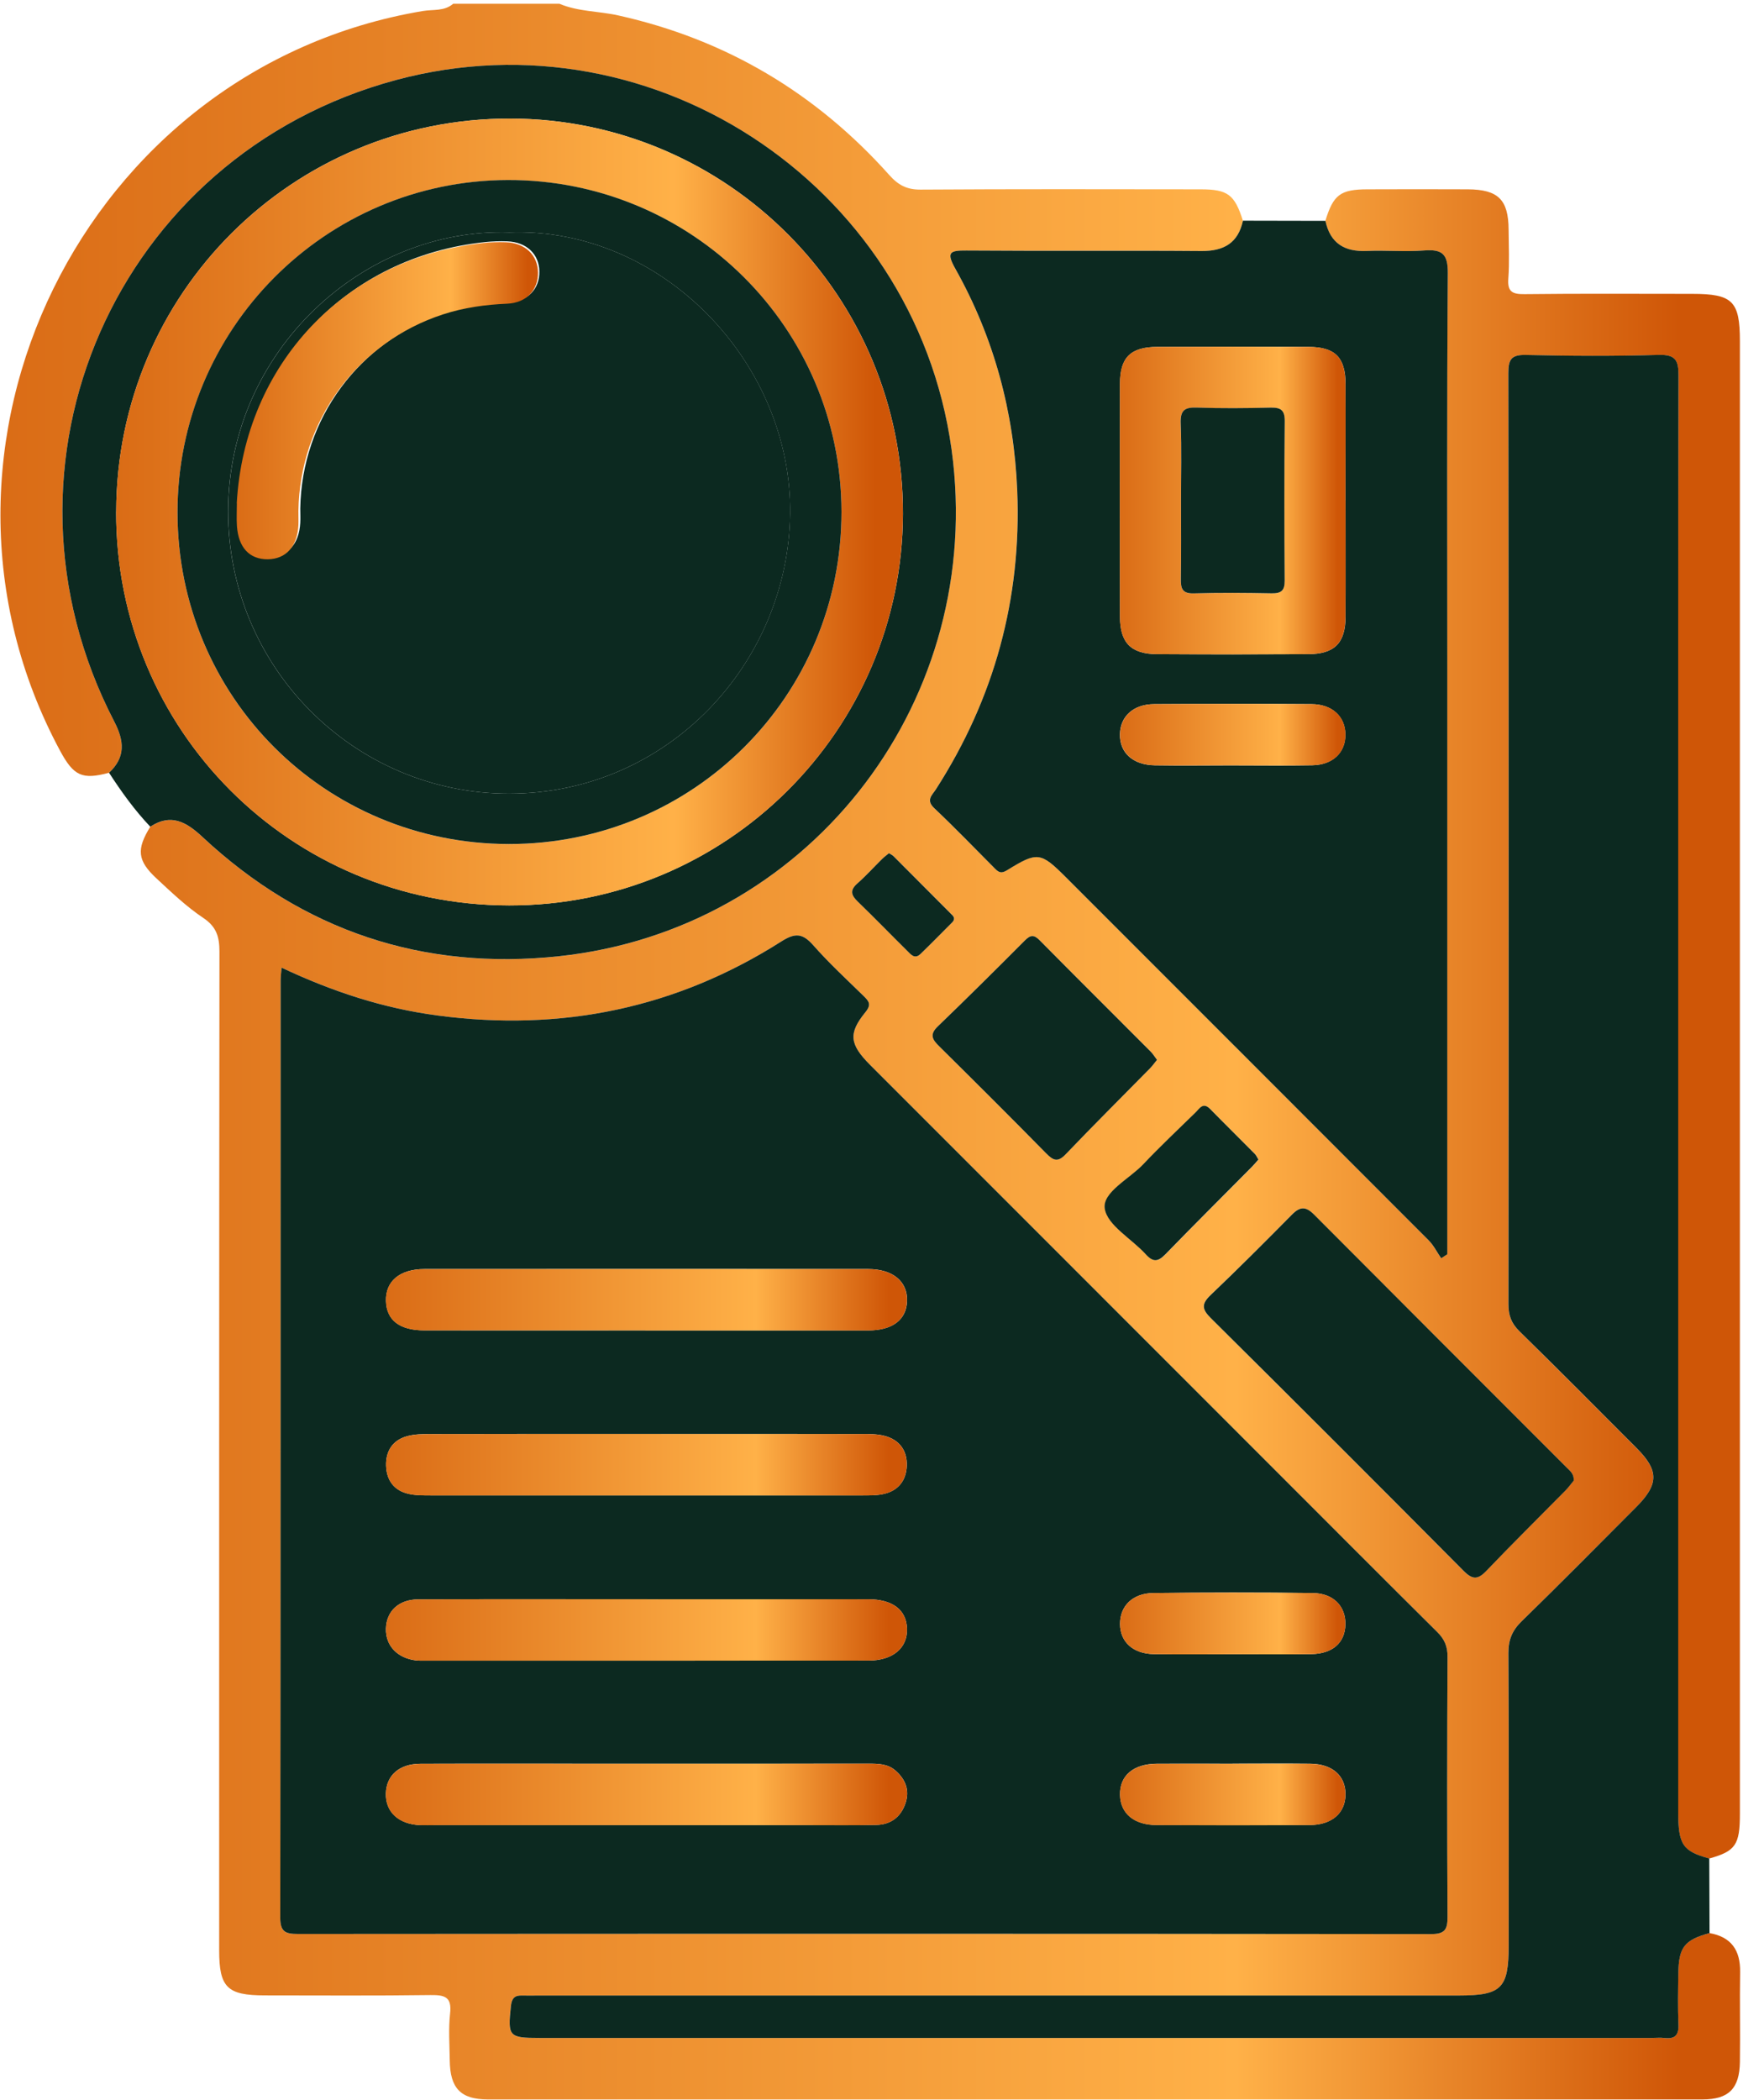
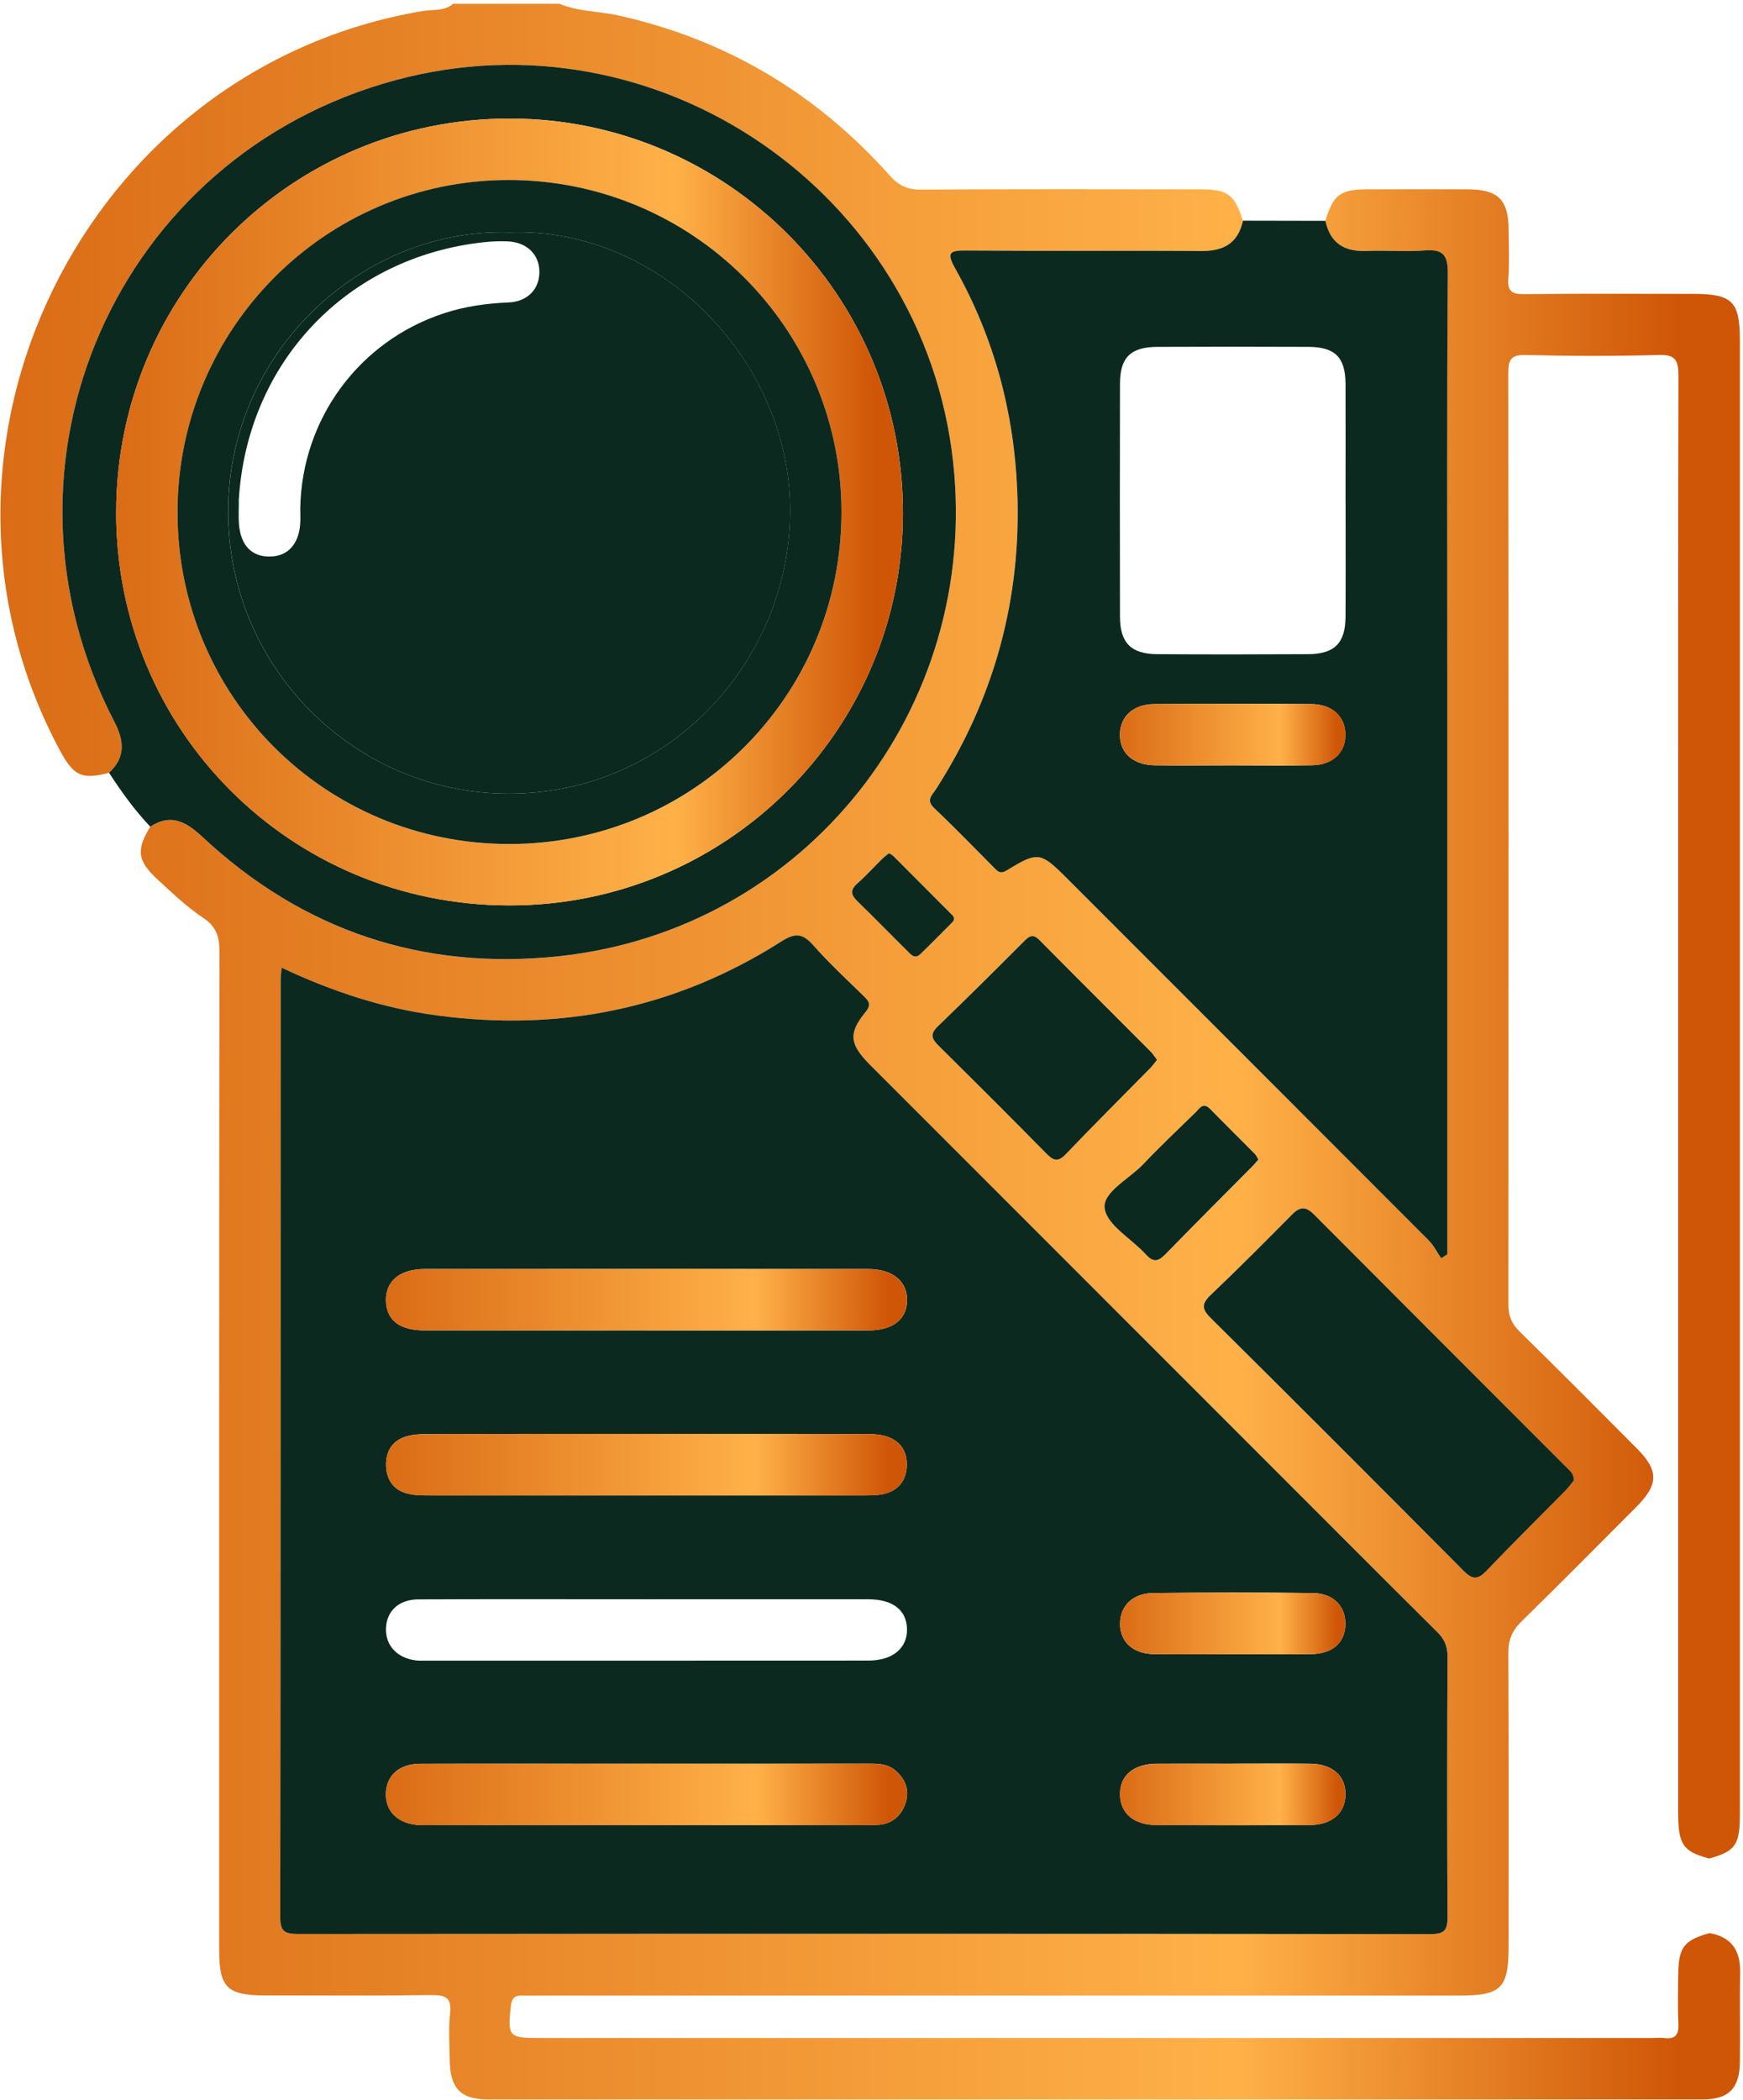
<svg xmlns="http://www.w3.org/2000/svg" width="426" height="513" viewBox="0 0 426 513" fill="none">
  <g clip-path="url(#clip0_84_1556)">
    <path d="M26.651 188.8C20.089 190.551 18.017 189.615 14.676 183.414C-25.096 109.496 20.543 16.561 103.362 2.688C105.821 2.274 108.6 2.795 110.752 0.924H136.746C141.316 2.862 146.301 2.702 151.059 3.758C177.413 9.611 199.451 22.735 217.373 42.795C219.564 45.24 221.636 46.336 224.964 46.323C247.776 46.176 270.589 46.229 293.402 46.256C300.084 46.256 301.741 47.526 303.773 53.914C302.583 59.38 299.122 61.385 293.643 61.331C274.478 61.171 255.314 61.344 236.163 61.211C232.14 61.184 231.205 61.612 233.463 65.634C242.912 82.447 247.816 100.649 248.605 119.893C249.674 146.275 243.032 170.611 228.732 192.836C227.823 194.252 226.206 195.455 228.318 197.446C233.396 202.258 238.261 207.296 243.192 212.254C244.101 213.176 244.756 213.457 246.119 212.615C253.523 208.018 254.352 208.178 260.446 214.286C290.021 243.847 319.61 273.409 349.145 303.025C350.388 304.267 351.203 305.951 352.218 307.421C352.713 307.101 353.207 306.767 353.715 306.446V301.18C353.715 255.354 353.715 209.541 353.715 163.715C353.715 131.387 353.595 99.058 353.836 66.743C353.876 61.986 352.406 60.863 348.049 61.197C343.411 61.558 338.721 61.117 334.056 61.318C328.604 61.558 325.089 59.447 323.926 53.954C325.877 47.579 327.575 46.269 334.243 46.256C342.409 46.229 350.575 46.216 358.727 46.256C366.157 46.296 368.67 48.782 368.71 56.079C368.737 60.075 368.937 64.097 368.643 68.067C368.403 71.301 369.619 71.889 372.586 71.862C386.244 71.702 399.902 71.795 413.561 71.795C423.464 71.795 425.241 73.559 425.241 83.355C425.241 156.819 425.241 230.283 425.241 303.746C425.241 350.227 425.241 396.695 425.241 443.176C425.241 450.767 424.159 452.277 417.744 454.081C411.262 452.317 410.153 450.673 410.153 442.722C410.153 366.906 410.153 291.104 410.153 215.288C410.153 174.139 410.113 132.977 410.22 91.828C410.22 88.153 409.591 86.59 405.408 86.723C394.583 87.044 383.745 87.004 372.92 86.737C369.231 86.643 368.63 87.926 368.63 91.267C368.723 167.083 368.71 242.885 368.657 318.701C368.657 321.387 369.378 323.338 371.329 325.249C380.965 334.698 390.48 344.267 400.009 353.836C405.462 359.302 405.422 362.669 399.889 368.216C390.601 377.531 381.339 386.899 371.917 396.094C369.592 398.352 368.616 400.637 368.643 403.898C368.777 427.727 368.71 451.555 368.71 475.371C368.71 485.822 366.973 487.559 356.522 487.559C281.548 487.559 206.574 487.559 131.587 487.559C130.251 487.559 128.914 487.599 127.591 487.559C125.747 487.492 125.052 488.24 124.851 490.178C124.063 497.555 124.317 497.93 131.854 497.93C222.491 497.93 313.128 497.93 403.778 497.93C404.78 497.93 405.796 497.823 406.772 497.943C409.351 498.25 410.313 497.248 410.206 494.602C410.032 490.446 410.113 486.276 410.179 482.106C410.273 475.731 411.663 474.007 417.837 472.297C423.156 473.246 425.375 476.507 425.294 481.799C425.174 489.123 425.348 496.46 425.241 503.797C425.147 510.278 422.501 512.938 416.127 512.938C317.164 512.951 218.188 512.951 119.225 512.938C112.61 512.938 110.004 510.211 109.924 503.422C109.87 499.587 109.589 495.725 110.004 491.942C110.458 487.88 108.721 487.399 105.233 487.439C91.735 487.626 78.237 487.519 64.752 487.519C55.517 487.519 53.566 485.581 53.566 476.467C53.566 395.158 53.539 313.85 53.633 232.541C53.633 228.933 52.952 226.46 49.704 224.282C45.574 221.529 41.926 218.028 38.264 214.633C33.547 210.263 33.319 207.51 36.727 201.99C41.819 198.663 45.588 200.868 49.504 204.516C74.094 227.476 103.442 237.192 136.652 233.637C196.832 227.209 239.571 173.164 232.942 112.837C225.685 46.898 160.695 2.381 96.773 19.554C28.428 37.93 -4.729 113.278 27.907 176.251C30.366 180.995 30.74 184.991 26.651 188.8ZM68.815 236.417C68.708 237.914 68.588 238.715 68.588 239.531C68.588 315.854 68.601 392.178 68.494 468.501C68.494 471.989 69.71 472.524 72.784 472.511C165.105 472.444 257.425 472.431 349.746 472.537C353.194 472.537 353.795 471.388 353.782 468.288C353.662 447.118 353.675 425.963 353.782 404.794C353.782 402.228 353.02 400.477 351.243 398.713C337.985 385.576 324.808 372.359 311.618 359.155C278.621 326.158 245.625 293.175 212.642 260.165C207.657 255.18 207.283 252.494 211.492 247.322C213.043 245.411 212.401 244.636 211.078 243.353C206.908 239.277 202.605 235.308 198.756 230.937C196.19 228.024 194.386 227.85 190.991 230.002C165.265 246.373 137.16 252.12 106.957 248.111C93.833 246.373 81.431 242.337 68.815 236.417ZM384.6 361.774C384.707 360.09 383.691 359.368 382.89 358.567C362.295 337.959 341.661 317.378 321.106 296.717C319.102 294.699 317.685 294.765 315.747 296.743C309.199 303.385 302.61 309.974 295.861 316.402C293.629 318.527 293.696 319.837 295.861 322.002C316.549 342.529 337.157 363.124 357.684 383.798C359.863 385.99 361.173 385.977 363.271 383.772C369.592 377.156 376.114 370.728 382.542 364.206C383.344 363.391 384.012 362.456 384.573 361.774H384.6ZM282.778 258.949C282.216 258.201 281.802 257.506 281.241 256.944C272.193 247.87 263.105 238.836 254.098 229.735C252.708 228.318 251.839 228.425 250.489 229.775C243.446 236.844 236.363 243.874 229.173 250.797C227.062 252.828 227.97 254.058 229.588 255.675C238.341 264.335 247.055 273.035 255.701 281.802C257.399 283.526 258.495 284.061 260.459 282.016C267.235 274.919 274.198 268.01 281.08 261.007C281.642 260.432 282.109 259.764 282.778 258.949ZM307.595 283.299C307.261 282.764 307.074 282.283 306.74 281.949C303.105 278.287 299.416 274.665 295.821 270.977C294.07 269.186 293.228 270.843 292.239 271.806C287.949 275.989 283.579 280.105 279.463 284.462C276.055 288.057 269.467 291.291 270.041 295.26C270.629 299.389 276.63 302.677 280.091 306.486C281.895 308.477 283.112 308.277 284.889 306.446C291.852 299.283 298.935 292.24 305.965 285.143C306.539 284.568 307.047 283.94 307.622 283.299H307.595ZM217.266 208.472C216.731 208.913 216.103 209.367 215.555 209.915C213.537 211.893 211.653 214.005 209.541 215.863C207.643 217.533 208.031 218.722 209.675 220.299C213.751 224.215 217.68 228.265 221.676 232.247C222.598 233.156 223.547 234.466 224.99 233.076C227.623 230.537 230.176 227.93 232.755 225.338C233.316 224.776 233.343 224.175 232.782 223.614C227.984 218.789 223.173 213.965 218.362 209.154C218.134 208.926 217.814 208.793 217.279 208.459L217.266 208.472Z" fill="url(#paint0_linear_84_1556)" />
-     <path d="M417.851 472.285C411.677 473.995 410.3 475.719 410.193 482.094C410.126 486.264 410.046 490.433 410.22 494.59C410.34 497.236 409.378 498.238 406.785 497.931C405.796 497.811 404.794 497.917 403.792 497.917C313.155 497.917 222.518 497.917 131.868 497.917C124.331 497.917 124.077 497.543 124.865 490.166C125.066 488.228 125.76 487.48 127.605 487.547C128.941 487.587 130.264 487.547 131.601 487.547C206.574 487.547 281.548 487.547 356.535 487.547C366.986 487.547 368.724 485.796 368.724 475.359C368.724 451.53 368.79 427.701 368.657 403.886C368.643 400.612 369.606 398.34 371.931 396.081C381.353 386.9 390.601 377.532 399.903 368.203C405.435 362.657 405.475 359.289 400.023 353.823C390.494 344.268 380.992 334.686 371.343 325.237C369.392 323.326 368.67 321.388 368.67 318.689C368.737 242.873 368.737 167.071 368.643 91.255C368.643 87.914 369.245 86.644 372.933 86.724C383.758 86.978 394.597 87.032 405.422 86.711C409.605 86.591 410.247 88.154 410.233 91.816C410.126 132.965 410.166 174.127 410.166 215.276C410.166 291.091 410.166 366.894 410.166 442.71C410.166 450.675 411.276 452.305 417.757 454.069C417.784 460.137 417.811 466.204 417.824 472.271L417.851 472.285Z" fill="#0C2920" />
    <path d="M323.94 53.955C325.102 59.447 328.617 61.559 334.07 61.318C338.721 61.118 343.425 61.559 348.062 61.198C352.419 60.864 353.889 61.987 353.849 66.744C353.609 99.073 353.729 131.387 353.729 163.716C353.729 209.542 353.729 255.355 353.729 301.181V306.446C353.234 306.767 352.74 307.101 352.232 307.422C351.216 305.952 350.401 304.268 349.158 303.025C319.623 273.423 290.035 243.861 260.459 214.286C254.352 208.179 253.537 208.032 246.133 212.616C244.77 213.458 244.115 213.177 243.206 212.255C238.275 207.297 233.41 202.258 228.332 197.447C226.22 195.456 227.837 194.253 228.746 192.837C243.032 170.612 249.688 146.262 248.619 119.894C247.83 100.65 242.925 82.447 233.477 65.635C231.218 61.612 232.154 61.185 236.176 61.212C255.341 61.358 274.505 61.185 293.656 61.332C299.136 61.372 302.597 59.367 303.786 53.915C310.509 53.928 317.231 53.941 323.953 53.955H323.94ZM328.858 122.26C328.858 112.771 328.898 103.296 328.858 93.807C328.818 87.312 326.319 84.786 319.81 84.746C307.502 84.692 295.18 84.692 282.871 84.746C276.336 84.773 273.743 87.325 273.73 93.74C273.69 112.704 273.69 131.681 273.73 150.645C273.73 157.047 276.416 159.787 282.804 159.827C295.113 159.907 307.435 159.894 319.743 159.827C326.172 159.787 328.818 157.114 328.858 150.712C328.911 141.224 328.871 131.748 328.871 122.26H328.858ZM300.753 186.996C307.408 186.996 314.077 187.09 320.732 186.97C325.757 186.876 328.871 183.842 328.818 179.432C328.764 175.062 325.61 172.068 320.559 172.028C307.742 171.935 294.912 171.948 282.083 172.028C277.018 172.055 273.81 175.022 273.717 179.352C273.623 183.909 276.871 186.903 282.256 186.983C288.417 187.077 294.578 187.01 300.739 186.996H300.753Z" fill="#0C2920" />
    <path d="M26.651 188.8C30.753 184.978 30.366 180.982 27.907 176.251C-4.729 113.278 28.428 37.93 96.773 19.554C160.695 2.368 225.685 46.885 232.942 112.824C239.584 173.15 196.845 227.196 136.652 233.624C103.442 237.179 74.094 227.463 49.504 204.503C45.588 200.855 41.819 198.636 36.727 201.977C32.892 197.941 29.671 193.451 26.651 188.8ZM28.388 124.999C28.281 178.389 70.94 221.128 124.437 221.209C177.467 221.289 220.54 178.483 220.687 125.56C220.834 72.357 177.854 29.083 124.758 28.963C71.475 28.856 28.508 71.675 28.401 124.999H28.388Z" fill="#0C2920" />
    <path d="M68.815 236.416C81.417 242.35 93.82 246.373 106.957 248.11C137.16 252.119 165.252 246.373 190.991 230.001C194.386 227.85 196.177 228.023 198.756 230.937C202.605 235.307 206.908 239.276 211.078 243.352C212.401 244.649 213.042 245.424 211.492 247.322C207.282 252.493 207.657 255.166 212.642 260.165C245.625 293.161 278.621 326.158 311.618 359.154C324.822 372.345 337.985 385.575 351.243 398.712C353.034 400.476 353.795 402.241 353.782 404.793C353.675 425.962 353.662 447.118 353.782 468.287C353.795 471.387 353.194 472.537 349.746 472.537C257.425 472.43 165.105 472.443 72.784 472.51C69.724 472.51 68.494 471.976 68.494 468.501C68.601 392.177 68.574 315.854 68.588 239.53C68.588 238.715 68.708 237.913 68.815 236.416ZM157.728 350.334C140.247 350.334 122.753 350.32 105.273 350.36C103.295 350.36 101.223 350.387 99.352 350.935C95.891 351.937 94.247 354.624 94.367 358.125C94.474 361.64 96.292 364.166 99.82 364.967C101.571 365.368 103.455 365.355 105.273 365.355C140.407 365.368 175.542 365.368 210.677 365.355C212.334 365.355 214.031 365.382 215.649 365.074C219.417 364.366 221.489 361.814 221.622 358.125C221.756 354.423 219.832 351.737 216.13 350.801C214.379 350.36 212.508 350.347 210.69 350.347C193.036 350.32 175.382 350.334 157.741 350.334H157.728ZM158.195 390.734C139.539 390.734 120.882 390.68 102.239 390.761C97.415 390.787 94.448 393.661 94.327 397.911C94.22 402.107 97.161 405.181 101.798 405.689C102.453 405.755 103.134 405.729 103.789 405.729C139.926 405.729 176.077 405.742 212.214 405.715C218.255 405.715 221.863 402.601 221.676 397.857C221.502 393.3 218.134 390.734 212.147 390.734C194.159 390.707 176.17 390.734 158.182 390.734H158.195ZM157.728 325.048C175.876 325.048 194.038 325.048 212.187 325.048C218.134 325.048 221.529 322.442 221.689 317.885C221.85 313.127 218.255 310.067 212.201 310.054C176.063 310.027 139.913 310.027 103.776 310.054C97.682 310.054 94.194 313.047 94.341 317.872C94.488 322.576 97.668 325.035 103.776 325.035C121.764 325.062 139.753 325.035 157.741 325.035L157.728 325.048ZM157.728 430.907C154.734 430.907 151.727 430.907 148.733 430.907C133.405 430.907 118.089 430.867 102.76 430.92C97.602 430.934 94.461 433.727 94.314 438.124C94.167 442.694 97.428 445.715 102.747 445.915C103.91 445.955 105.072 445.915 106.248 445.915C136.732 445.915 167.216 445.915 197.7 445.915C203.193 445.915 208.699 445.982 214.192 445.862C217.707 445.781 220.166 443.937 221.302 440.583C222.384 437.362 221.288 434.689 218.816 432.551C216.918 430.907 214.579 430.894 212.214 430.894C194.052 430.92 175.903 430.907 157.741 430.907H157.728ZM301.487 404.165C307.809 404.165 314.143 404.245 320.465 404.138C325.717 404.058 328.724 401.345 328.818 396.908C328.911 392.445 325.917 389.277 320.839 389.21C307.849 389.05 294.872 389.063 281.882 389.21C276.804 389.264 273.716 392.404 273.743 396.788C273.77 401.145 276.911 404.058 282.002 404.138C288.497 404.245 294.992 404.165 301.487 404.165ZM301.234 430.907C295.073 430.907 288.912 430.867 282.751 430.907C276.977 430.947 273.623 433.847 273.743 438.565C273.85 443.055 277.151 445.862 282.63 445.888C295.126 445.942 307.608 445.955 320.104 445.888C325.543 445.862 328.804 442.975 328.844 438.431C328.884 433.861 325.637 430.96 320.238 430.907C313.903 430.84 307.582 430.894 301.247 430.894L301.234 430.907Z" fill="#0C2920" />
    <path d="M384.6 361.775C384.039 362.456 383.371 363.392 382.569 364.207C376.141 370.729 369.619 377.157 363.298 383.772C361.199 385.977 359.89 385.991 357.711 383.799C337.184 363.124 316.576 342.517 295.888 322.002C293.71 319.837 293.643 318.541 295.888 316.403C302.637 309.974 309.226 303.372 315.774 296.744C317.725 294.766 319.129 294.712 321.133 296.717C341.688 317.365 362.309 337.959 382.916 358.567C383.718 359.369 384.734 360.091 384.627 361.775H384.6Z" fill="#0C2920" />
    <path d="M282.777 258.949C282.109 259.764 281.641 260.432 281.08 261.007C274.198 268.01 267.235 274.919 260.459 282.016C258.508 284.06 257.412 283.526 255.701 281.802C247.068 273.021 238.341 264.335 229.588 255.675C227.957 254.071 227.062 252.828 229.173 250.797C236.363 243.874 243.446 236.844 250.489 229.774C251.839 228.411 252.708 228.318 254.098 229.734C263.105 238.849 272.193 247.87 281.241 256.944C281.802 257.505 282.203 258.2 282.777 258.949Z" fill="#0C2920" />
    <path d="M307.581 283.286C307.02 283.914 306.499 284.556 305.924 285.13C298.894 292.227 291.798 299.27 284.849 306.433C283.071 308.264 281.855 308.464 280.051 306.473C276.589 302.651 270.589 299.377 270.001 295.247C269.426 291.278 276.028 288.03 279.423 284.449C283.539 280.092 287.909 275.989 292.199 271.793C293.188 270.831 294.03 269.173 295.781 270.964C299.389 274.653 303.077 278.274 306.699 281.936C307.033 282.27 307.22 282.752 307.554 283.286H307.581Z" fill="#0C2920" />
    <path d="M217.266 208.458C217.8 208.793 218.121 208.926 218.348 209.153C223.16 213.965 227.971 218.789 232.768 223.614C233.33 224.175 233.29 224.776 232.742 225.338C230.162 227.917 227.61 230.536 224.977 233.076C223.534 234.465 222.585 233.156 221.663 232.247C217.653 228.278 213.724 224.215 209.662 220.299C208.031 218.722 207.644 217.533 209.528 215.862C211.64 214.005 213.537 211.893 215.542 209.915C216.09 209.367 216.731 208.913 217.253 208.472L217.266 208.458Z" fill="#0C2920" />
-     <path d="M328.858 122.259C328.858 131.748 328.898 141.223 328.844 150.712C328.804 157.113 326.158 159.786 319.73 159.826C307.421 159.893 295.099 159.893 282.791 159.826C276.403 159.786 273.73 157.047 273.716 150.645C273.676 131.681 273.676 112.704 273.716 93.74C273.716 87.325 276.323 84.772 282.858 84.746C295.166 84.692 307.488 84.692 319.797 84.746C326.305 84.772 328.804 87.298 328.844 93.807C328.898 103.295 328.844 112.771 328.844 122.259H328.858ZM288.631 122.42C288.631 128.754 288.698 135.089 288.591 141.41C288.551 143.776 288.912 145.072 291.785 144.992C298.106 144.792 304.441 144.845 310.776 144.979C313.114 145.019 313.983 144.324 313.97 141.891C313.876 128.901 313.863 115.898 313.983 102.908C314.01 100.181 313.008 99.54 310.495 99.607C304.494 99.754 298.494 99.807 292.507 99.593C289.5 99.487 288.417 100.275 288.551 103.442C288.805 109.764 288.631 116.098 288.631 122.433V122.42Z" fill="url(#paint1_linear_84_1556)" />
    <path d="M300.766 186.997C294.605 186.997 288.444 187.063 282.283 186.983C276.911 186.903 273.65 183.909 273.743 179.352C273.837 175.022 277.044 172.055 282.109 172.029C294.926 171.948 307.755 171.935 320.585 172.029C325.637 172.069 328.804 175.062 328.844 179.432C328.898 183.856 325.784 186.89 320.759 186.97C314.103 187.09 307.435 186.997 300.779 186.997H300.766Z" fill="url(#paint2_linear_84_1556)" />
    <path d="M28.389 125.013C28.495 71.703 71.475 28.87 124.745 28.977C177.842 29.084 220.821 72.357 220.674 125.574C220.527 178.51 177.454 221.316 124.424 221.222C70.941 221.142 28.268 178.39 28.375 125.013H28.389ZM43.383 125.307C43.45 170.237 79.387 206.174 124.344 206.228C169.409 206.281 205.706 170.05 205.666 125.053C205.626 80.189 169.075 43.878 124.09 43.998C79.427 44.118 43.33 80.496 43.383 125.307Z" fill="url(#paint3_linear_84_1556)" />
    <path d="M157.728 350.347C175.382 350.347 193.036 350.347 210.677 350.361C212.495 350.361 214.379 350.374 216.116 350.815C219.818 351.737 221.743 354.423 221.609 358.139C221.476 361.827 219.404 364.38 215.635 365.088C214.018 365.396 212.321 365.369 210.664 365.369C175.529 365.382 140.394 365.382 105.26 365.369C103.442 365.369 101.558 365.396 99.807 364.981C96.279 364.166 94.475 361.64 94.354 358.139C94.247 354.624 95.891 351.951 99.339 350.949C101.21 350.401 103.282 350.387 105.26 350.374C122.74 350.334 140.234 350.347 157.714 350.347H157.728Z" fill="url(#paint4_linear_84_1556)" />
-     <path d="M158.182 390.734C176.171 390.734 194.159 390.708 212.147 390.734C218.134 390.734 221.502 393.314 221.676 397.858C221.85 402.615 218.255 405.716 212.214 405.716C176.077 405.756 139.927 405.729 103.789 405.729C103.121 405.729 102.453 405.756 101.798 405.689C97.161 405.181 94.207 402.107 94.328 397.911C94.434 393.661 97.415 390.788 102.239 390.761C120.896 390.681 139.552 390.734 158.196 390.721L158.182 390.734Z" fill="url(#paint5_linear_84_1556)" />
    <path d="M157.714 325.048C139.726 325.048 121.737 325.062 103.749 325.048C97.641 325.048 94.474 322.589 94.314 317.885C94.167 313.061 97.655 310.067 103.749 310.067C139.886 310.04 176.037 310.04 212.174 310.067C218.241 310.067 221.836 313.141 221.662 317.898C221.502 322.456 218.121 325.062 212.16 325.062C194.012 325.088 175.849 325.062 157.701 325.062L157.714 325.048Z" fill="url(#paint6_linear_84_1556)" />
-     <path d="M157.728 430.921C175.89 430.921 194.038 430.921 212.201 430.908C214.566 430.908 216.905 430.908 218.803 432.565C221.275 434.703 222.371 437.376 221.288 440.597C220.152 443.951 217.707 445.796 214.178 445.876C208.686 445.996 203.18 445.929 197.687 445.929C167.203 445.929 136.719 445.929 106.235 445.929C105.072 445.929 103.896 445.969 102.734 445.929C97.415 445.742 94.154 442.722 94.301 438.138C94.448 433.754 97.588 430.961 102.747 430.935C118.076 430.881 133.391 430.921 148.72 430.921C151.714 430.921 154.721 430.921 157.714 430.921H157.728Z" fill="url(#paint7_linear_84_1556)" />
+     <path d="M157.728 430.921C175.89 430.921 194.038 430.921 212.201 430.908C214.566 430.908 216.905 430.908 218.803 432.565C221.275 434.703 222.371 437.376 221.288 440.597C220.152 443.951 217.707 445.796 214.178 445.876C208.686 445.996 203.18 445.929 197.687 445.929C167.203 445.929 136.719 445.929 106.235 445.929C105.072 445.929 103.896 445.969 102.734 445.929C97.415 445.742 94.154 442.722 94.301 438.138C94.448 433.754 97.588 430.961 102.747 430.935C151.714 430.921 154.721 430.921 157.714 430.921H157.728Z" fill="url(#paint7_linear_84_1556)" />
    <path d="M301.488 404.166C294.993 404.166 288.498 404.246 282.002 404.139C276.897 404.059 273.77 401.146 273.743 396.789C273.717 392.405 276.804 389.265 281.882 389.211C294.872 389.078 307.849 389.064 320.839 389.211C325.918 389.278 328.911 392.445 328.818 396.909C328.724 401.346 325.717 404.059 320.465 404.139C314.144 404.246 307.809 404.166 301.488 404.166Z" fill="url(#paint8_linear_84_1556)" />
    <path d="M301.234 430.92C307.569 430.92 313.89 430.867 320.225 430.934C325.637 430.987 328.872 433.887 328.831 438.458C328.791 443.001 325.544 445.875 320.091 445.915C307.596 445.982 295.113 445.982 282.618 445.915C277.138 445.888 273.851 443.082 273.73 438.591C273.61 433.874 276.965 430.974 282.738 430.934C288.899 430.893 295.06 430.934 301.221 430.934L301.234 430.92Z" fill="url(#paint9_linear_84_1556)" />
-     <path d="M288.645 122.42C288.645 116.085 288.818 109.75 288.565 103.429C288.444 100.262 289.513 99.473 292.52 99.58C298.508 99.794 304.522 99.74 310.509 99.593C313.008 99.54 314.024 100.168 313.997 102.894C313.877 115.885 313.89 128.888 313.983 141.878C313.997 144.31 313.128 145.005 310.789 144.965C304.455 144.845 298.12 144.792 291.799 144.979C288.925 145.072 288.565 143.762 288.605 141.397C288.712 135.062 288.645 128.741 288.645 122.406V122.42Z" fill="#0C2920" />
    <path d="M43.383 125.293C43.316 80.482 79.426 44.105 124.09 43.984C169.074 43.864 205.625 80.175 205.665 125.039C205.706 170.036 169.408 206.267 124.344 206.214C79.4 206.16 43.45 170.223 43.383 125.293ZM124.504 56.787C89.035 55.611 55.825 85.534 55.758 124.878C55.691 162.94 86.523 193.932 124.424 193.905C163.408 193.878 192.662 161.804 193.103 125.48C193.544 88.701 161.79 55.437 124.491 56.787H124.504Z" fill="#0C2920" />
    <path d="M124.504 56.788C161.804 55.438 193.558 88.702 193.117 125.48C192.676 161.804 163.421 193.865 124.437 193.906C86.523 193.932 55.705 162.94 55.772 124.879C55.838 85.534 89.049 55.612 124.518 56.788H124.504ZM58.378 122.393C58.378 124.224 58.271 126.068 58.391 127.886C58.752 133.165 61.465 136.038 65.928 135.985C70.365 135.945 73.105 132.924 73.386 127.725C73.453 126.563 73.386 125.4 73.386 124.224C73.747 102.347 87.793 83.276 108.627 76.5C113.706 74.843 118.958 74.121 124.317 73.894C128.995 73.694 131.908 70.553 131.828 66.29C131.748 62.067 128.687 59.153 123.996 58.966C122.165 58.899 120.321 58.966 118.504 59.153C84.879 62.668 60.262 88.555 58.351 122.38L58.378 122.393Z" fill="#0C2920" />
    <g clip-path="url(#clip1_84_1556)">
      <path d="M57.865 122.959C59.78 88.943 84.448 62.91 118.142 59.376C119.964 59.188 121.812 59.12 123.647 59.188C128.347 59.376 131.414 62.292 131.494 66.552C131.575 70.826 128.669 73.998 123.968 74.2C118.598 74.428 113.348 75.154 108.246 76.82C87.368 83.634 73.279 102.813 72.931 124.814C72.918 125.983 72.985 127.166 72.931 128.335C72.65 133.55 69.891 136.587 65.459 136.641C60.986 136.681 58.267 133.805 57.905 128.496C57.785 126.668 57.892 124.814 57.892 122.972L57.865 122.959Z" fill="url(#paint10_linear_84_1556)" />
    </g>
  </g>
  <defs>
    <linearGradient id="paint0_linear_84_1556" x1="0.108" y1="256.936" x2="425.29" y2="256.936" gradientUnits="userSpaceOnUse">
      <stop stop-color="#DA6C16" />
      <stop offset="0.71" stop-color="#FFB148" />
      <stop offset="0.965" stop-color="#CF5607" />
    </linearGradient>
    <linearGradient id="paint1_linear_84_1556" x1="273.686" y1="122.291" x2="328.871" y2="122.291" gradientUnits="userSpaceOnUse">
      <stop stop-color="#DA6C16" />
      <stop offset="0.71" stop-color="#FFB148" />
      <stop offset="0.965" stop-color="#CF5607" />
    </linearGradient>
    <linearGradient id="paint2_linear_84_1556" x1="273.741" y1="179.497" x2="328.844" y2="179.497" gradientUnits="userSpaceOnUse">
      <stop stop-color="#DA6C16" />
      <stop offset="0.71" stop-color="#FFB148" />
      <stop offset="0.965" stop-color="#CF5607" />
    </linearGradient>
    <linearGradient id="paint3_linear_84_1556" x1="28.375" y1="125.1" x2="220.672" y2="125.1" gradientUnits="userSpaceOnUse">
      <stop stop-color="#DA6C16" />
      <stop offset="0.71" stop-color="#FFB148" />
      <stop offset="0.965" stop-color="#CF5607" />
    </linearGradient>
    <linearGradient id="paint4_linear_84_1556" x1="94.349" y1="357.862" x2="221.614" y2="357.862" gradientUnits="userSpaceOnUse">
      <stop stop-color="#DA6C16" />
      <stop offset="0.71" stop-color="#FFB148" />
      <stop offset="0.965" stop-color="#CF5607" />
    </linearGradient>
    <linearGradient id="paint5_linear_84_1556" x1="94.324" y1="398.227" x2="221.68" y2="398.227" gradientUnits="userSpaceOnUse">
      <stop stop-color="#DA6C16" />
      <stop offset="0.71" stop-color="#FFB148" />
      <stop offset="0.965" stop-color="#CF5607" />
    </linearGradient>
    <linearGradient id="paint6_linear_84_1556" x1="94.309" y1="317.56" x2="221.666" y2="317.56" gradientUnits="userSpaceOnUse">
      <stop stop-color="#DA6C16" />
      <stop offset="0.71" stop-color="#FFB148" />
      <stop offset="0.965" stop-color="#CF5607" />
    </linearGradient>
    <linearGradient id="paint7_linear_84_1556" x1="94.296" y1="438.427" x2="221.703" y2="438.427" gradientUnits="userSpaceOnUse">
      <stop stop-color="#DA6C16" />
      <stop offset="0.71" stop-color="#FFB148" />
      <stop offset="0.965" stop-color="#CF5607" />
    </linearGradient>
    <linearGradient id="paint8_linear_84_1556" x1="273.743" y1="396.65" x2="328.819" y2="396.65" gradientUnits="userSpaceOnUse">
      <stop stop-color="#DA6C16" />
      <stop offset="0.71" stop-color="#FFB148" />
      <stop offset="0.965" stop-color="#CF5607" />
    </linearGradient>
    <linearGradient id="paint9_linear_84_1556" x1="273.727" y1="438.432" x2="328.831" y2="438.432" gradientUnits="userSpaceOnUse">
      <stop stop-color="#DA6C16" />
      <stop offset="0.71" stop-color="#FFB148" />
      <stop offset="0.965" stop-color="#CF5607" />
    </linearGradient>
    <linearGradient id="paint10_linear_84_1556" x1="57.848" y1="97.902" x2="131.495" y2="97.902" gradientUnits="userSpaceOnUse">
      <stop stop-color="#DA6C16" />
      <stop offset="0.71" stop-color="#FFB148" />
      <stop offset="0.965" stop-color="#CF5607" />
    </linearGradient>
    <clipPath id="clip0_84_1556">
      <rect width="425.199" height="512" fill="white" transform="translate(0.11 0.928)" />
    </clipPath>
    <clipPath id="clip1_84_1556">
-       <rect width="73.669" height="77.467" fill="white" transform="translate(57.829 59.163)" />
-     </clipPath>
+       </clipPath>
  </defs>
</svg>